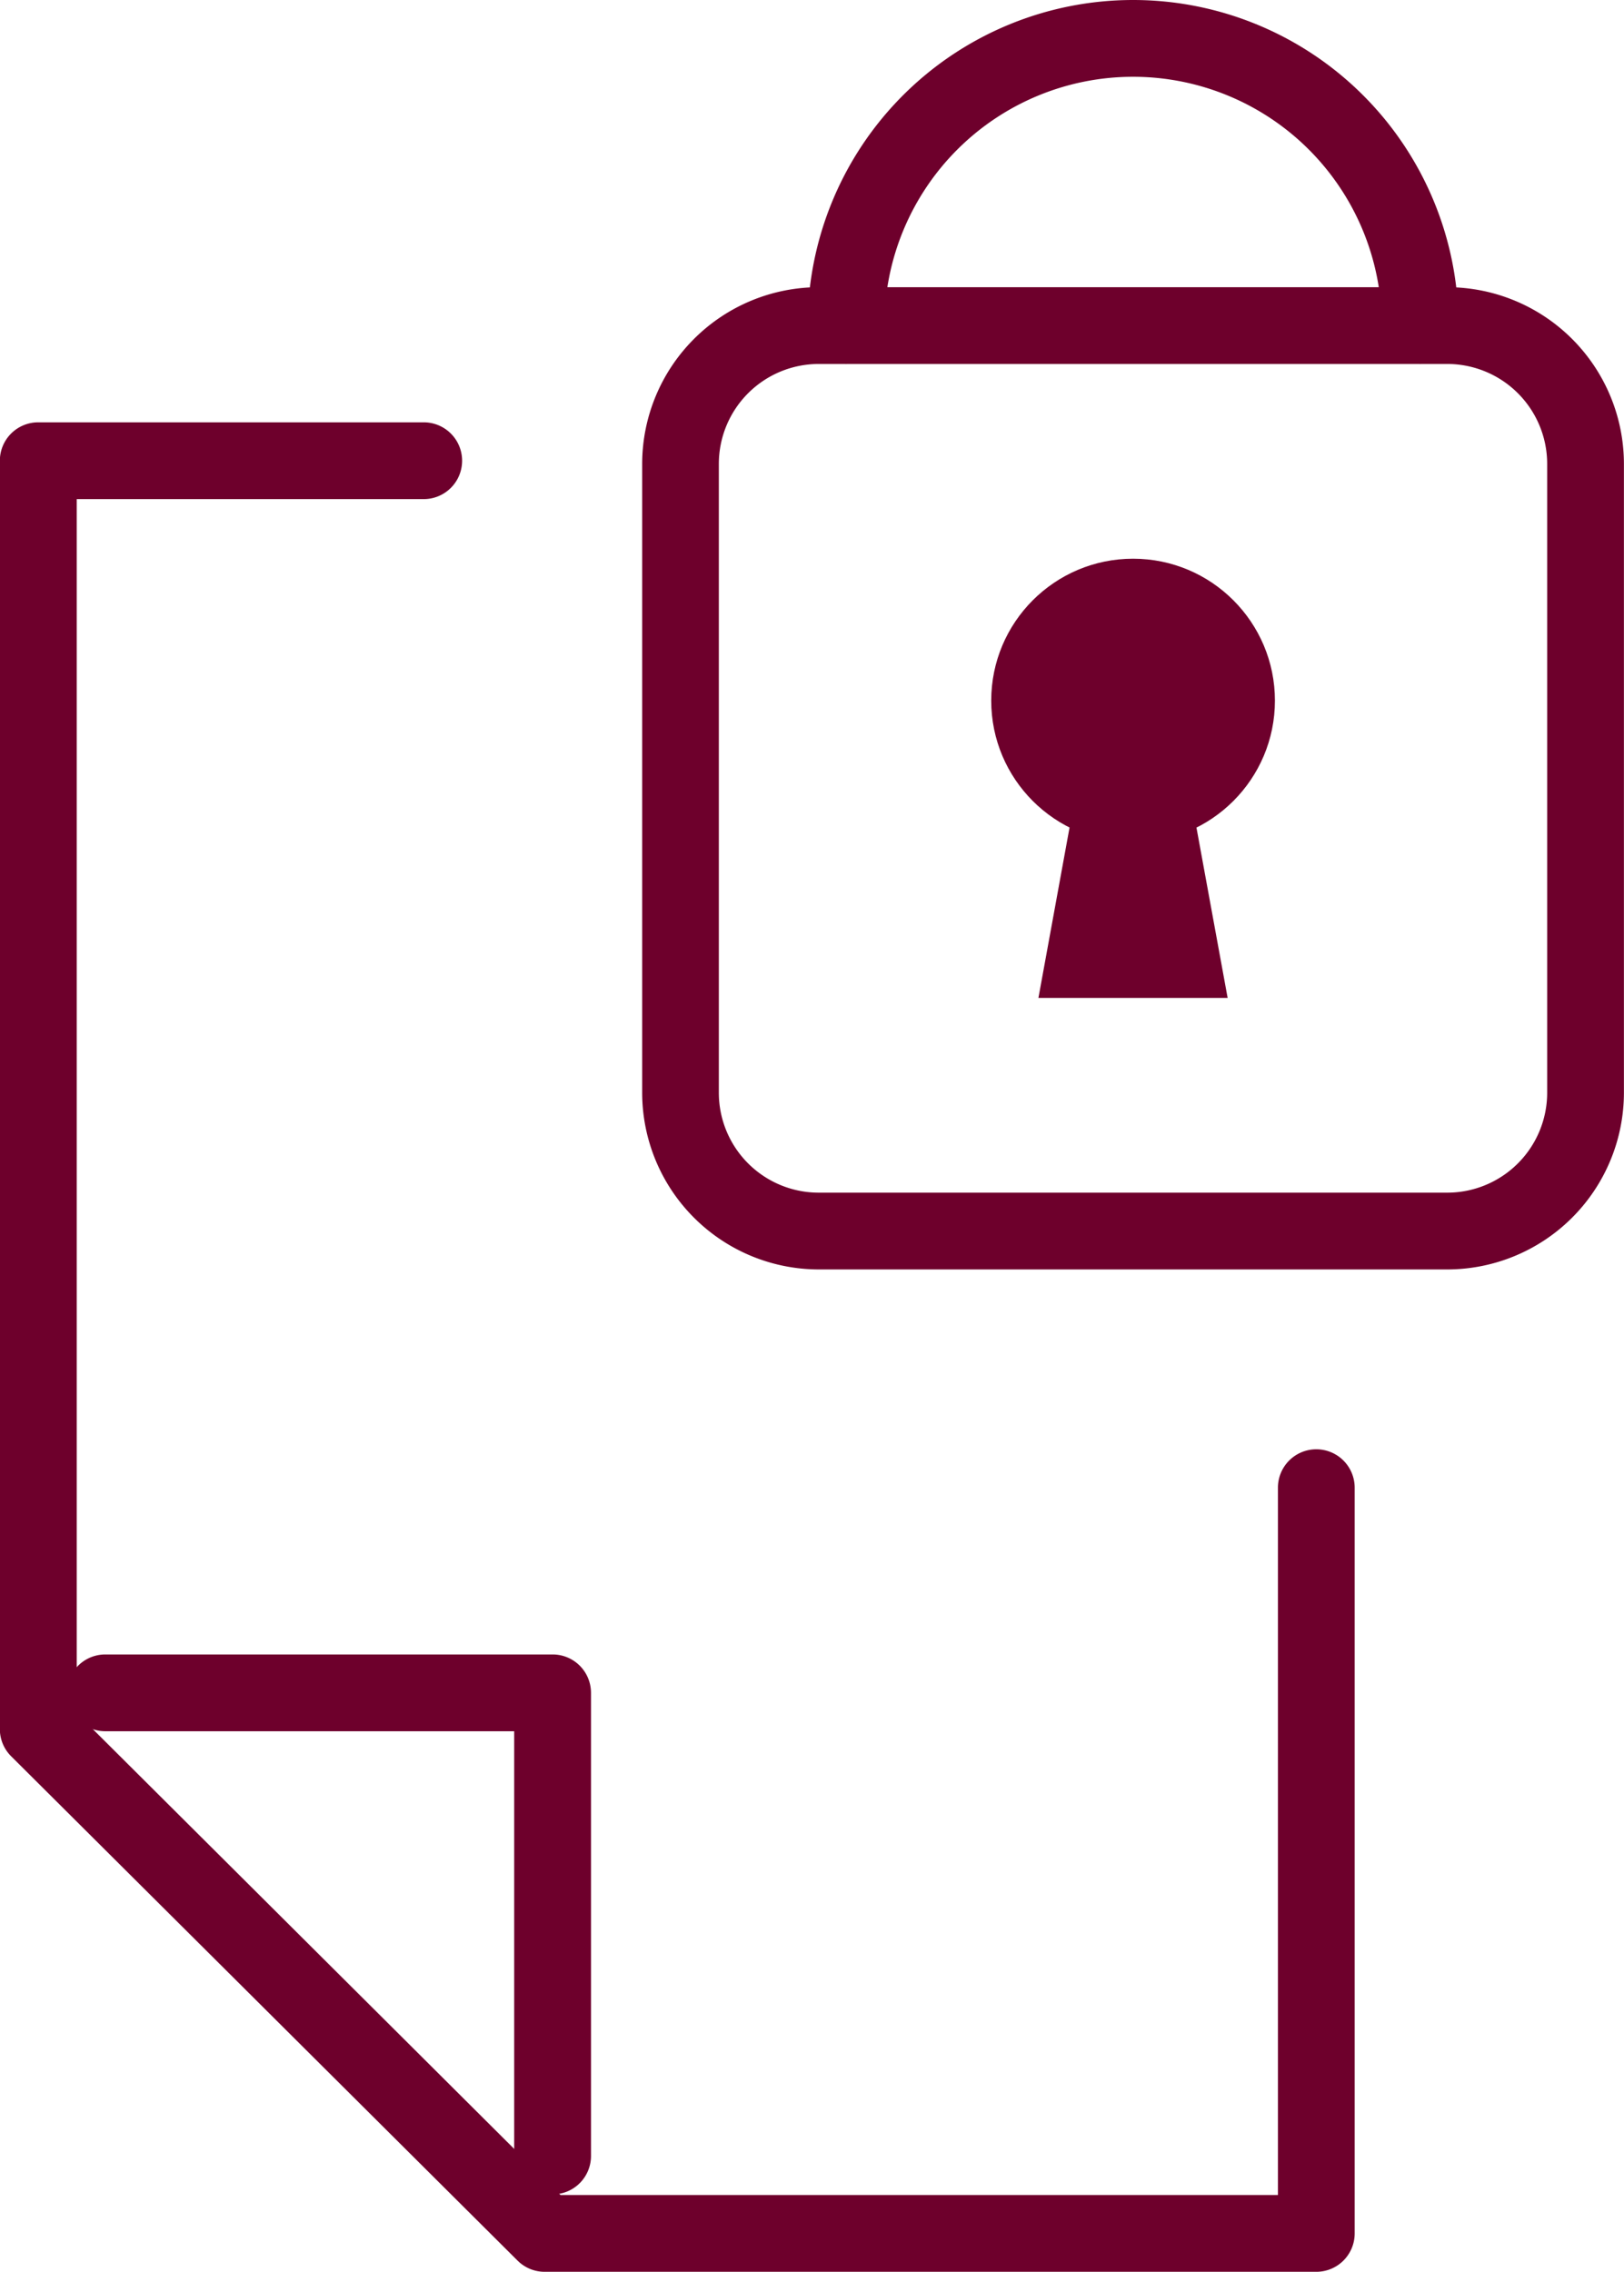
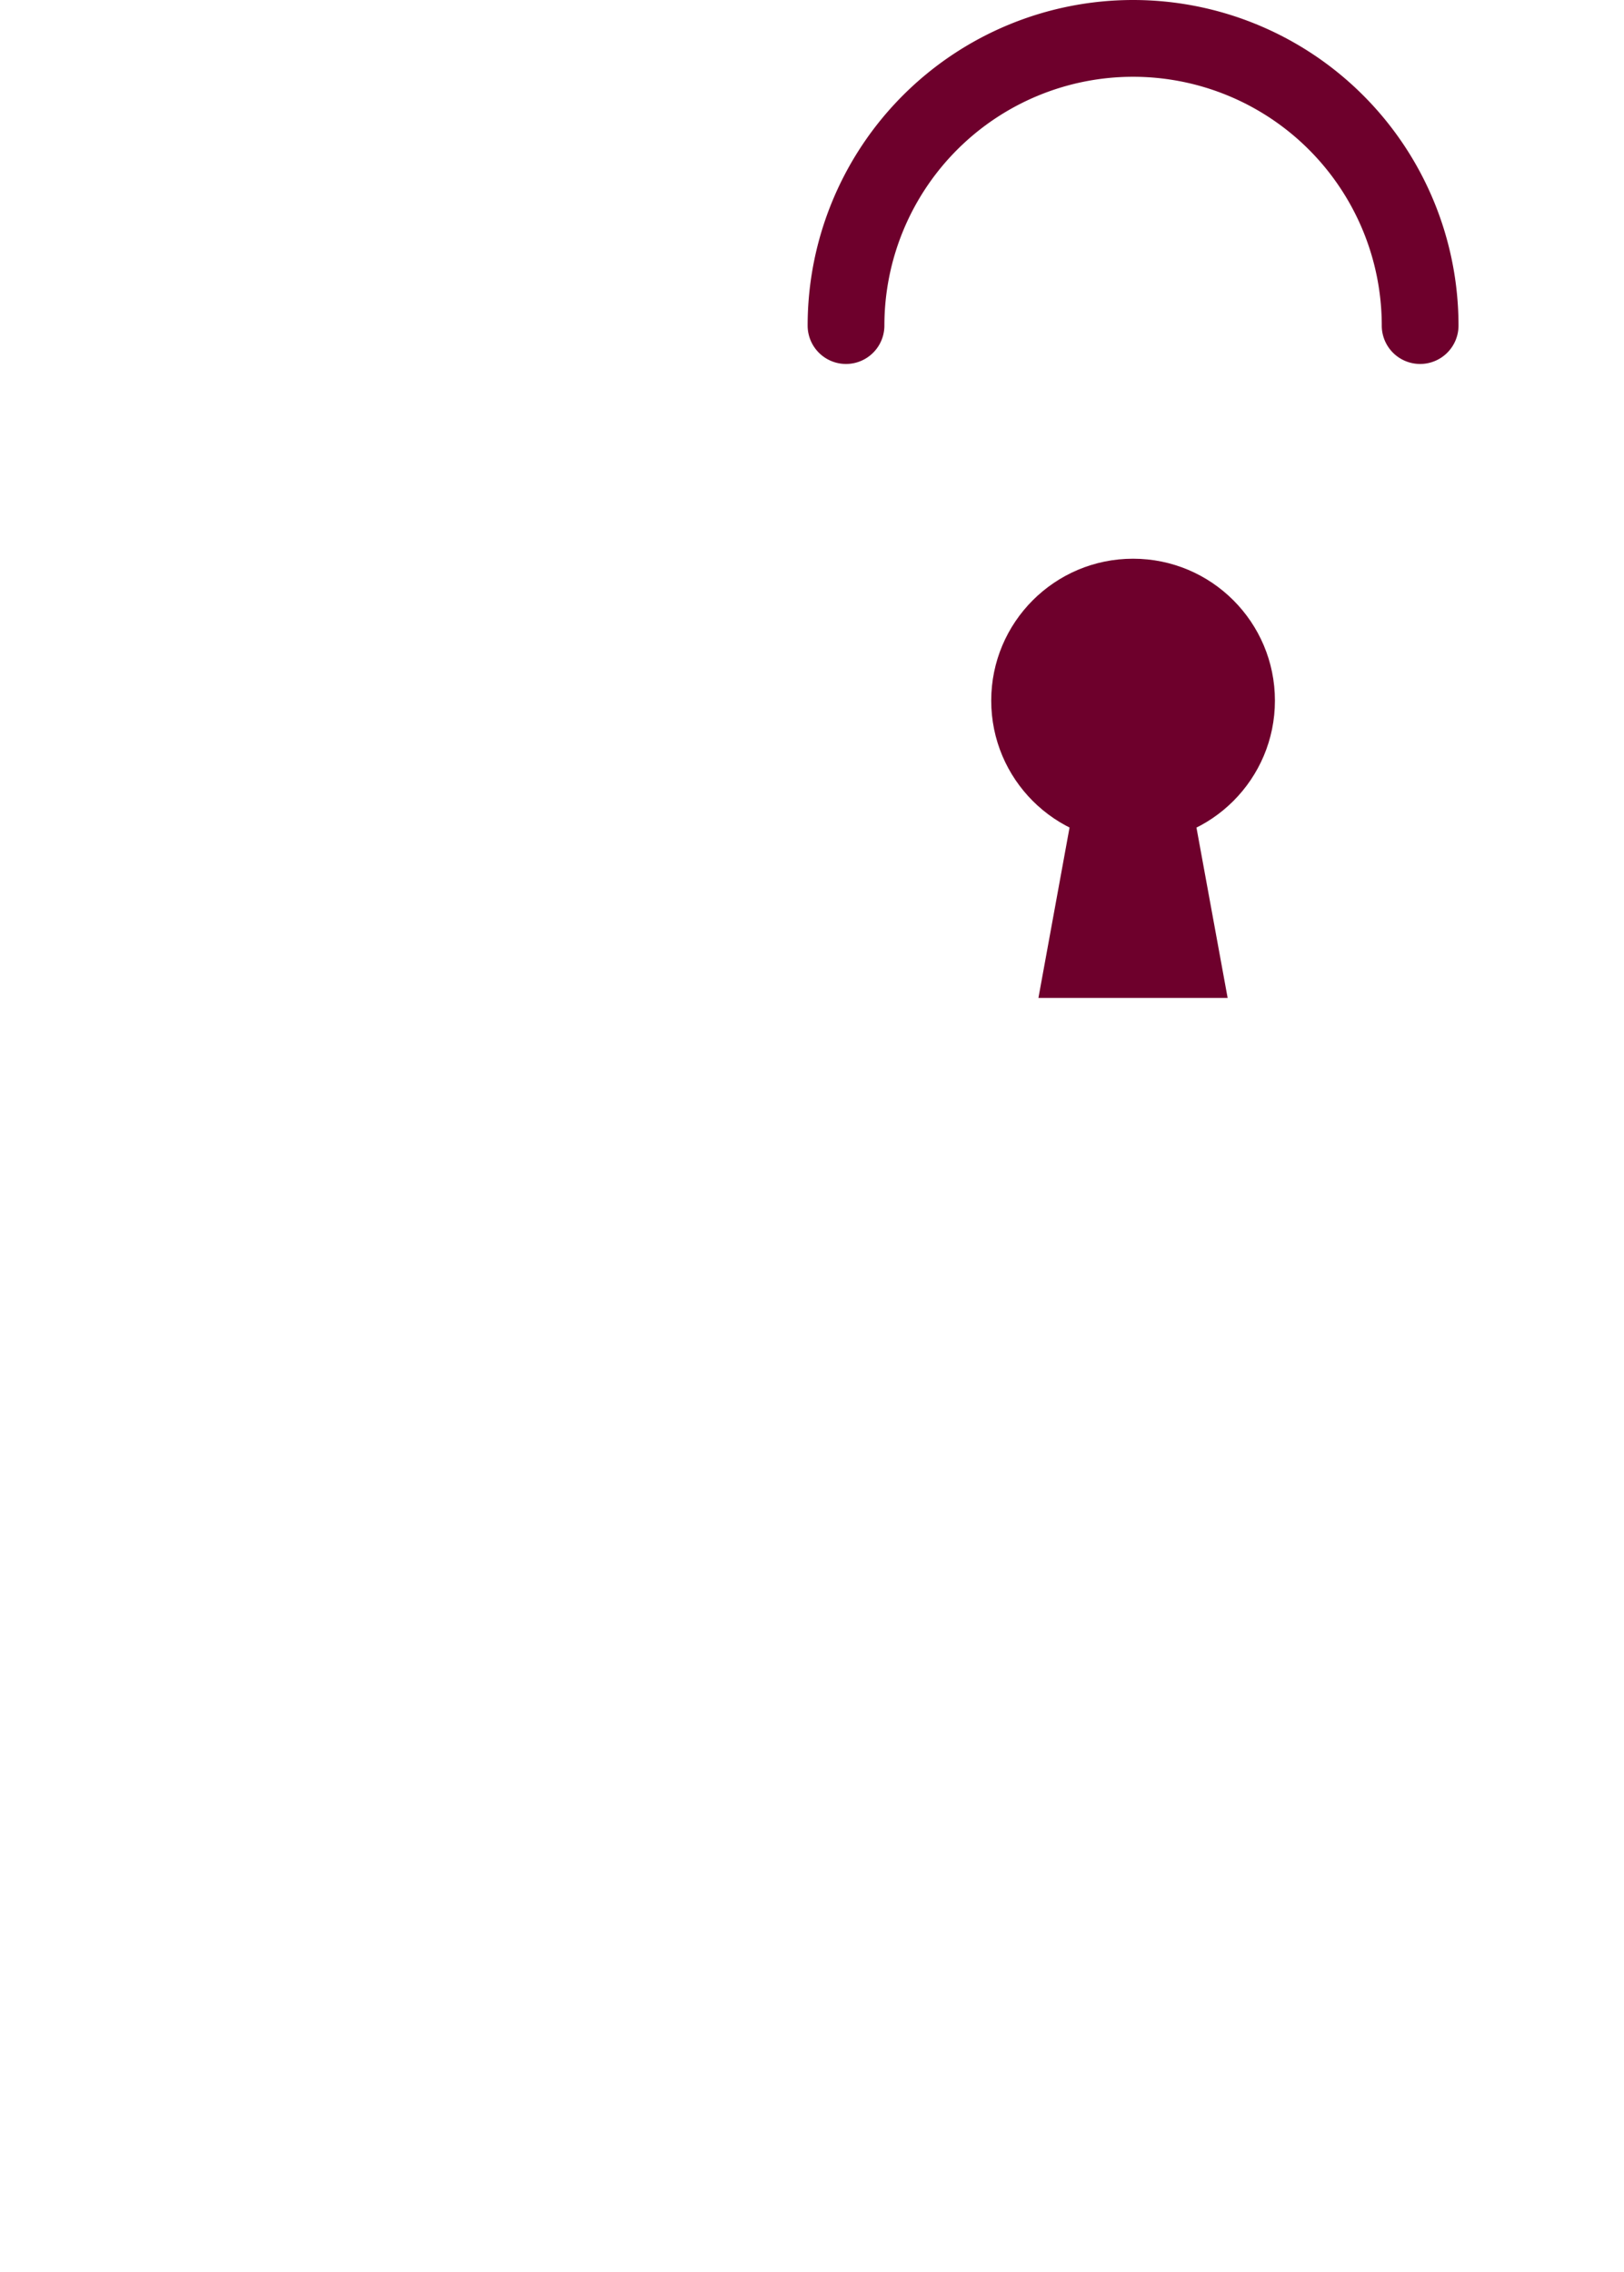
<svg xmlns="http://www.w3.org/2000/svg" width="59.968" height="83.852" viewBox="0 0 59.968 83.852">
  <g id="ico_members01" transform="translate(-742.655 -184.99)">
-     <path id="パス_527" data-name="パス 527" d="M791.261,268.842H762.767a1.415,1.415,0,0,1-1-.413l-18.7-18.615a1.412,1.412,0,0,1-.417-1V201.995a1.416,1.416,0,0,1,1.417-1.417h14.235a1.417,1.417,0,0,1,0,2.834H745.489v44.809l17.863,17.787h26.492V239.9a1.417,1.417,0,1,1,2.834,0v27.52A1.416,1.416,0,0,1,791.261,268.842Z" fill="#6e002c" />
-     <path id="パス_528" data-name="パス 528" d="M763.059,265.984a1.416,1.416,0,0,1-1.417-1.417V248.89h-15.1a1.417,1.417,0,0,1,0-2.834h16.519a1.416,1.416,0,0,1,1.417,1.417v17.094A1.416,1.416,0,0,1,763.059,265.984Z" fill="#6e002c" />
-     <path id="パス_529" data-name="パス 529" d="M796.1,231.845H772.887a6.527,6.527,0,0,1-6.519-6.52V202.11a6.527,6.527,0,0,1,6.519-6.52H796.1a6.528,6.528,0,0,1,6.52,6.52v23.215A6.528,6.528,0,0,1,796.1,231.845Zm-23.216-33.421a3.689,3.689,0,0,0-3.685,3.686v23.215a3.689,3.689,0,0,0,3.685,3.686H796.1a3.69,3.69,0,0,0,3.686-3.686V202.11a3.69,3.69,0,0,0-3.686-3.686Z" fill="#6e002c" />
    <g id="グループ_394" data-name="グループ 394">
      <circle id="楕円形_2" data-name="楕円形 2" cx="5.238" cy="5.238" r="5.238" transform="translate(779.257 205.612)" fill="#6e002c" />
      <path id="パス_530" data-name="パス 530" d="M787.987,221.823H781l1.276-6.983h4.432Z" fill="#6e002c" />
    </g>
    <path id="パス_531" data-name="パス 531" d="M795.095,198.424a1.416,1.416,0,0,1-1.417-1.417,9.183,9.183,0,1,0-18.366,0,1.417,1.417,0,0,1-2.834,0,12.017,12.017,0,1,1,24.034,0A1.417,1.417,0,0,1,795.095,198.424Z" fill="#6e002c" />
  </g>
</svg>